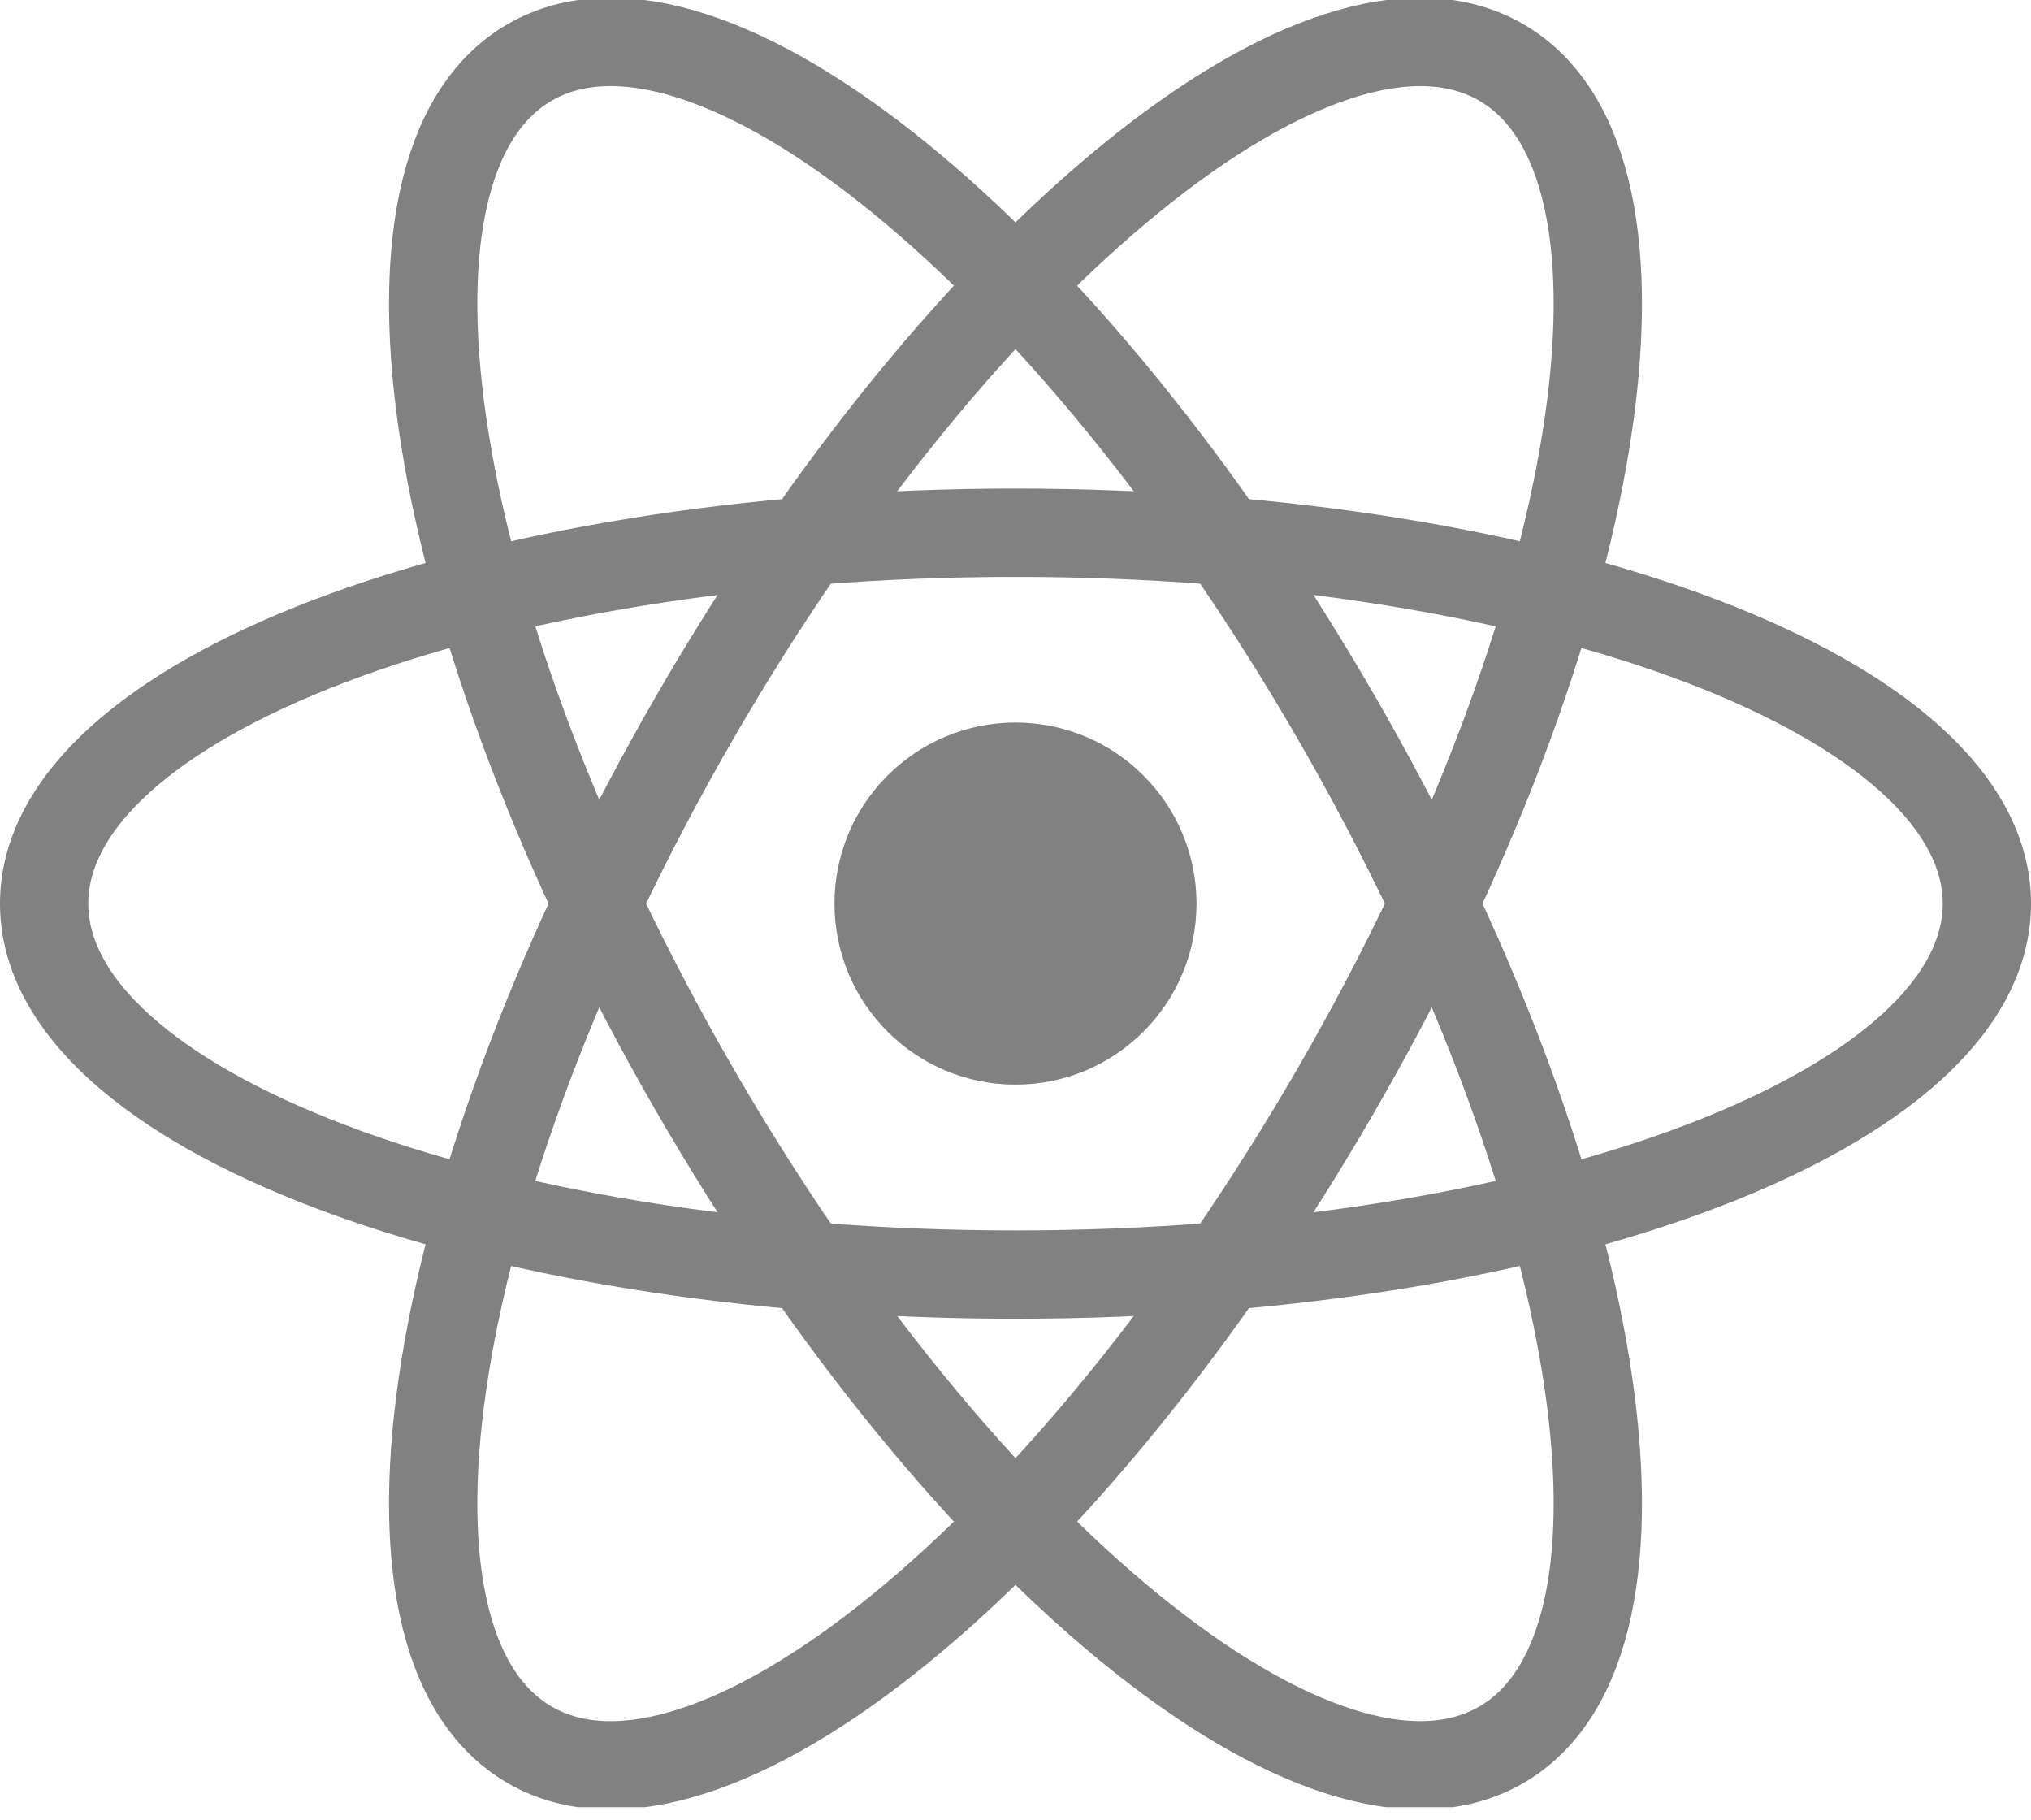
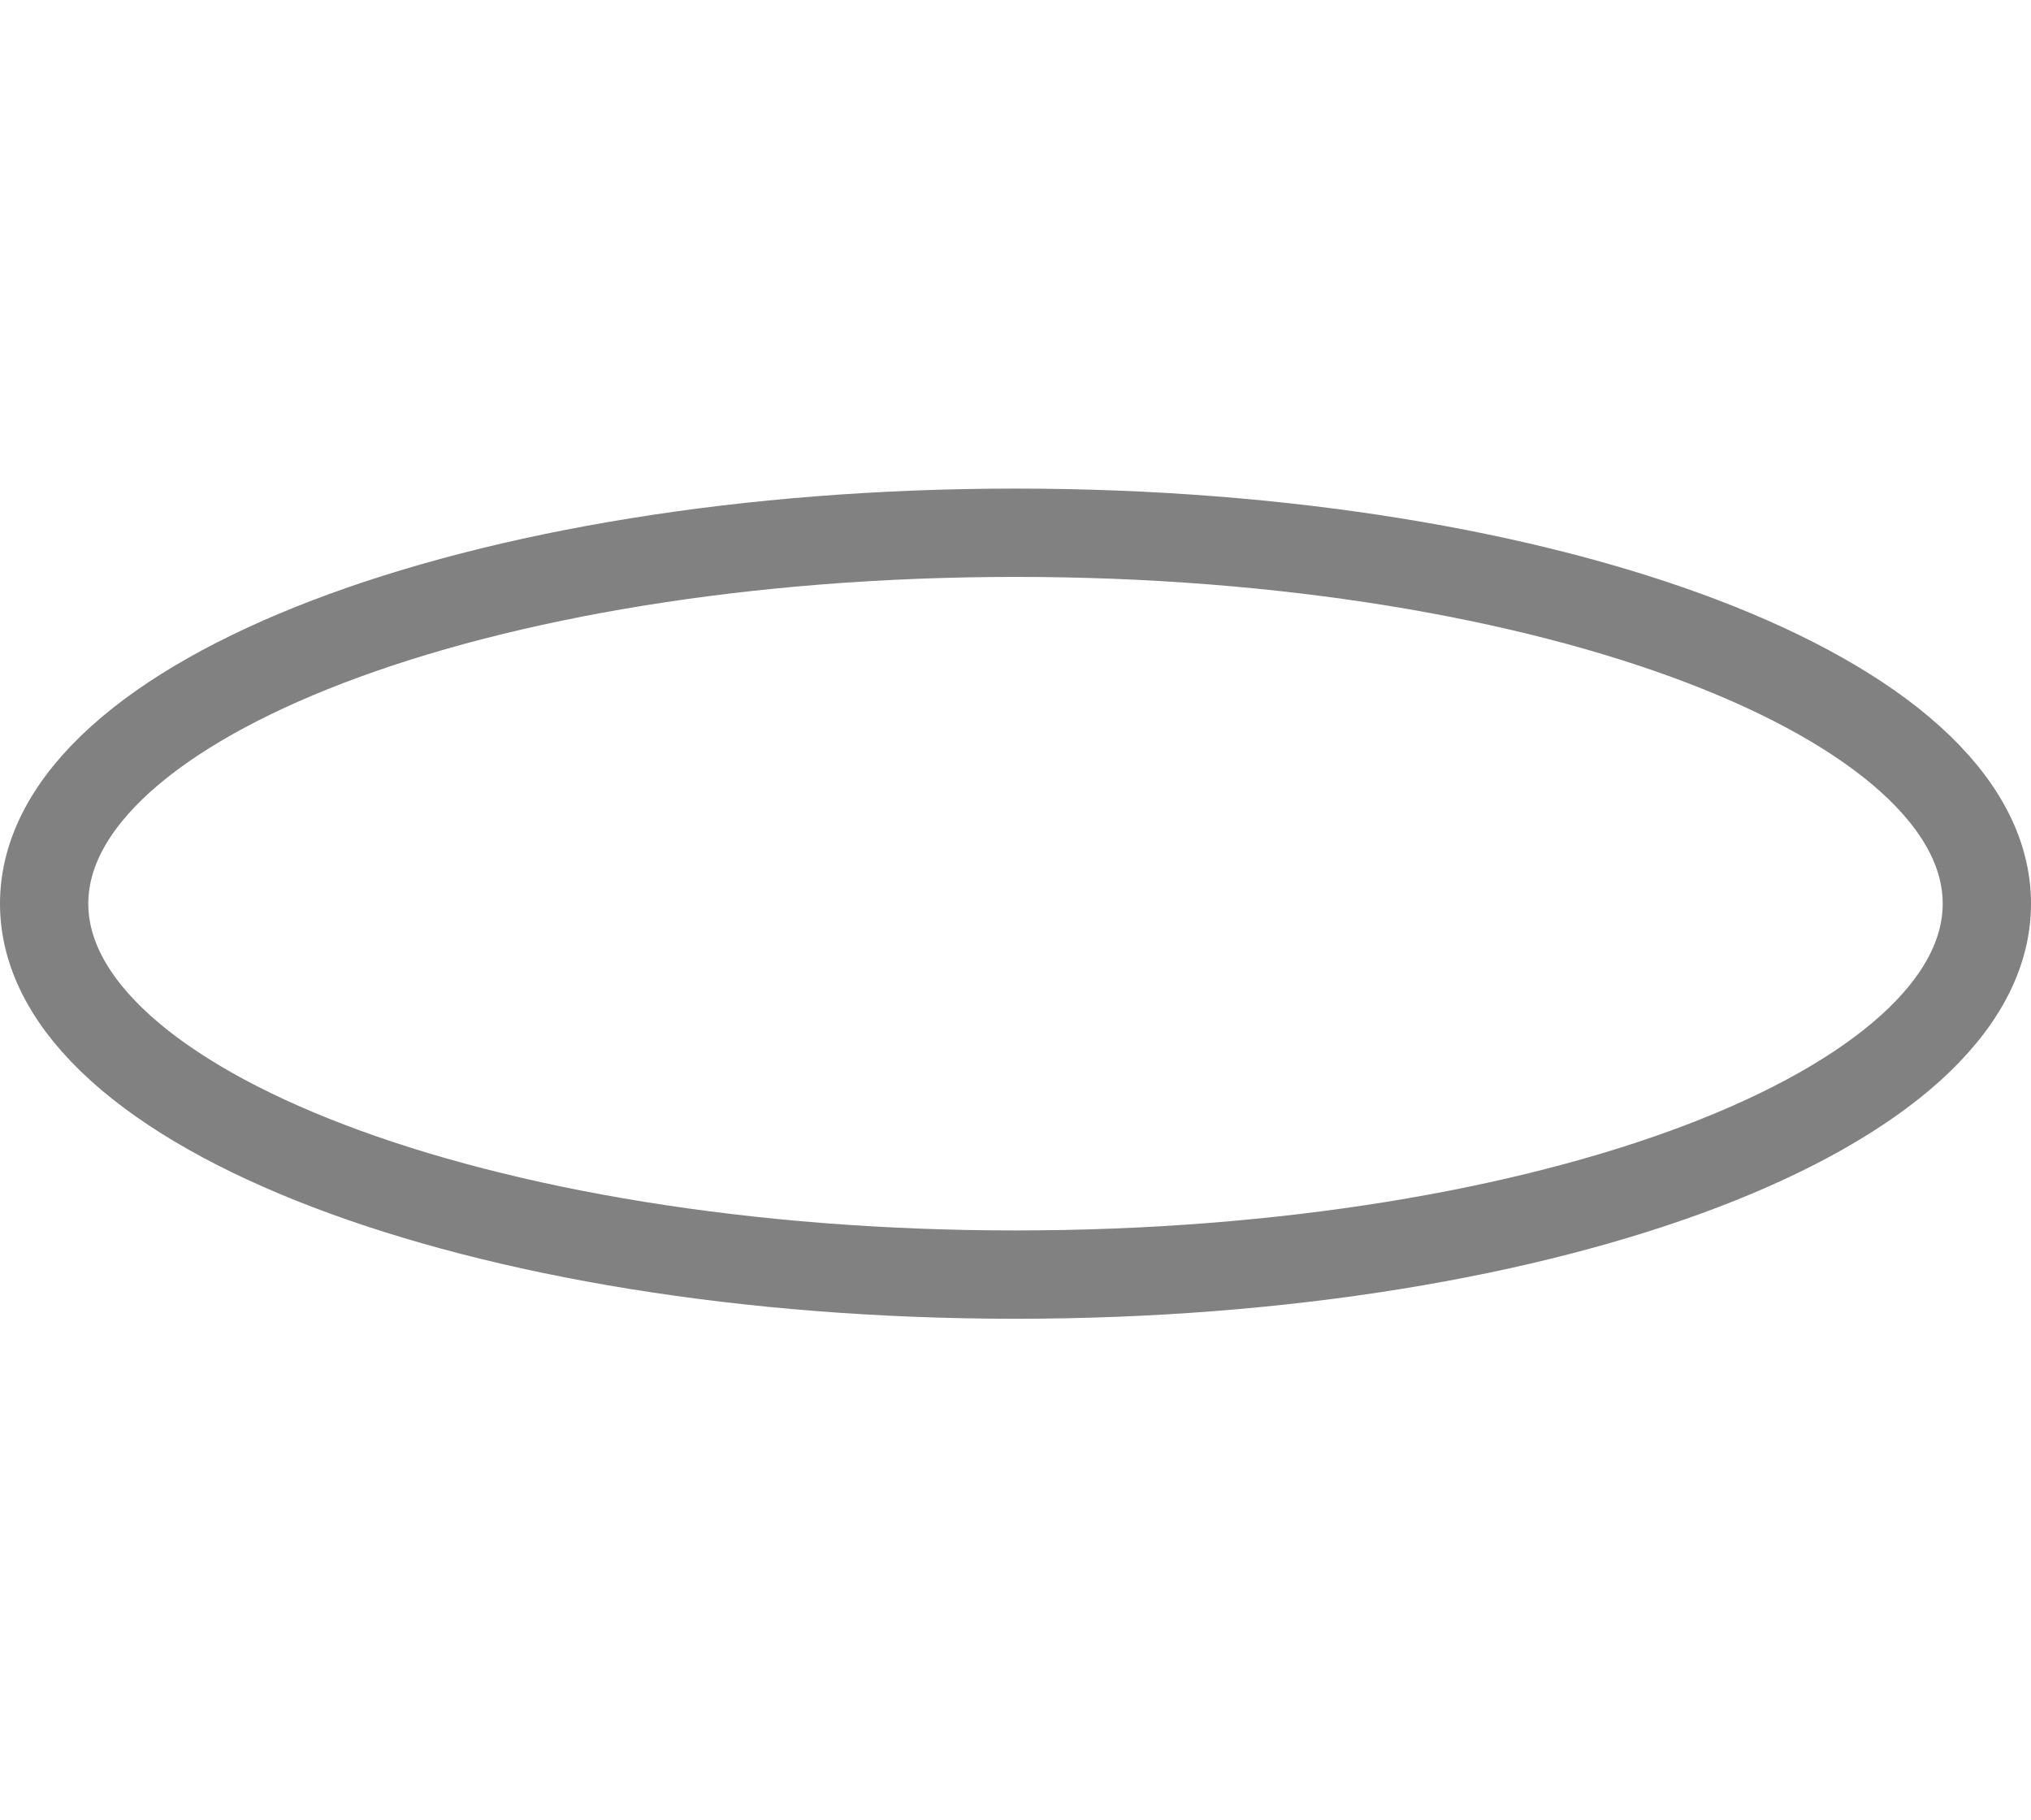
<svg xmlns="http://www.w3.org/2000/svg" width="144" height="129" viewBox="0 0 144 129" fill="none">
  <g clip-path="url(#clip0_20863_2060)">
-     <path d="M72 76.894C79.088 76.894 84.834 71.148 84.834 64.059C84.834 56.971 79.088 51.225 72 51.225C64.911 51.225 59.165 56.971 59.165 64.059C59.165 71.148 64.911 76.894 72 76.894Z" fill="#818181" />
    <path d="M72 90.359C110.036 90.359 140.87 78.586 140.87 64.063C140.87 49.541 110.036 37.768 72 37.768C33.964 37.768 3.13 49.541 3.13 64.063C3.13 78.586 33.964 90.359 72 90.359Z" stroke="#818181" stroke-width="6.261" />
-     <path d="M49.227 77.208C68.245 110.148 93.857 130.964 106.434 123.703C119.011 116.442 113.79 83.852 94.772 50.912C75.754 17.973 50.142 -2.844 37.565 4.417C24.988 11.679 30.209 44.268 49.227 77.208Z" stroke="#818181" stroke-width="6.261" />
-     <path d="M49.227 50.914C30.209 83.853 24.988 116.443 37.565 123.704C50.142 130.966 75.754 110.149 94.772 77.209C113.79 44.269 119.011 11.68 106.434 4.419C93.857 -2.843 68.244 17.974 49.227 50.914Z" stroke="#818181" stroke-width="6.261" />
  </g>
  <defs>
    <clipPath id="clip0_20863_2060">
      <rect width="144" height="128.119" fill="white" />
    </clipPath>
  </defs>
</svg>